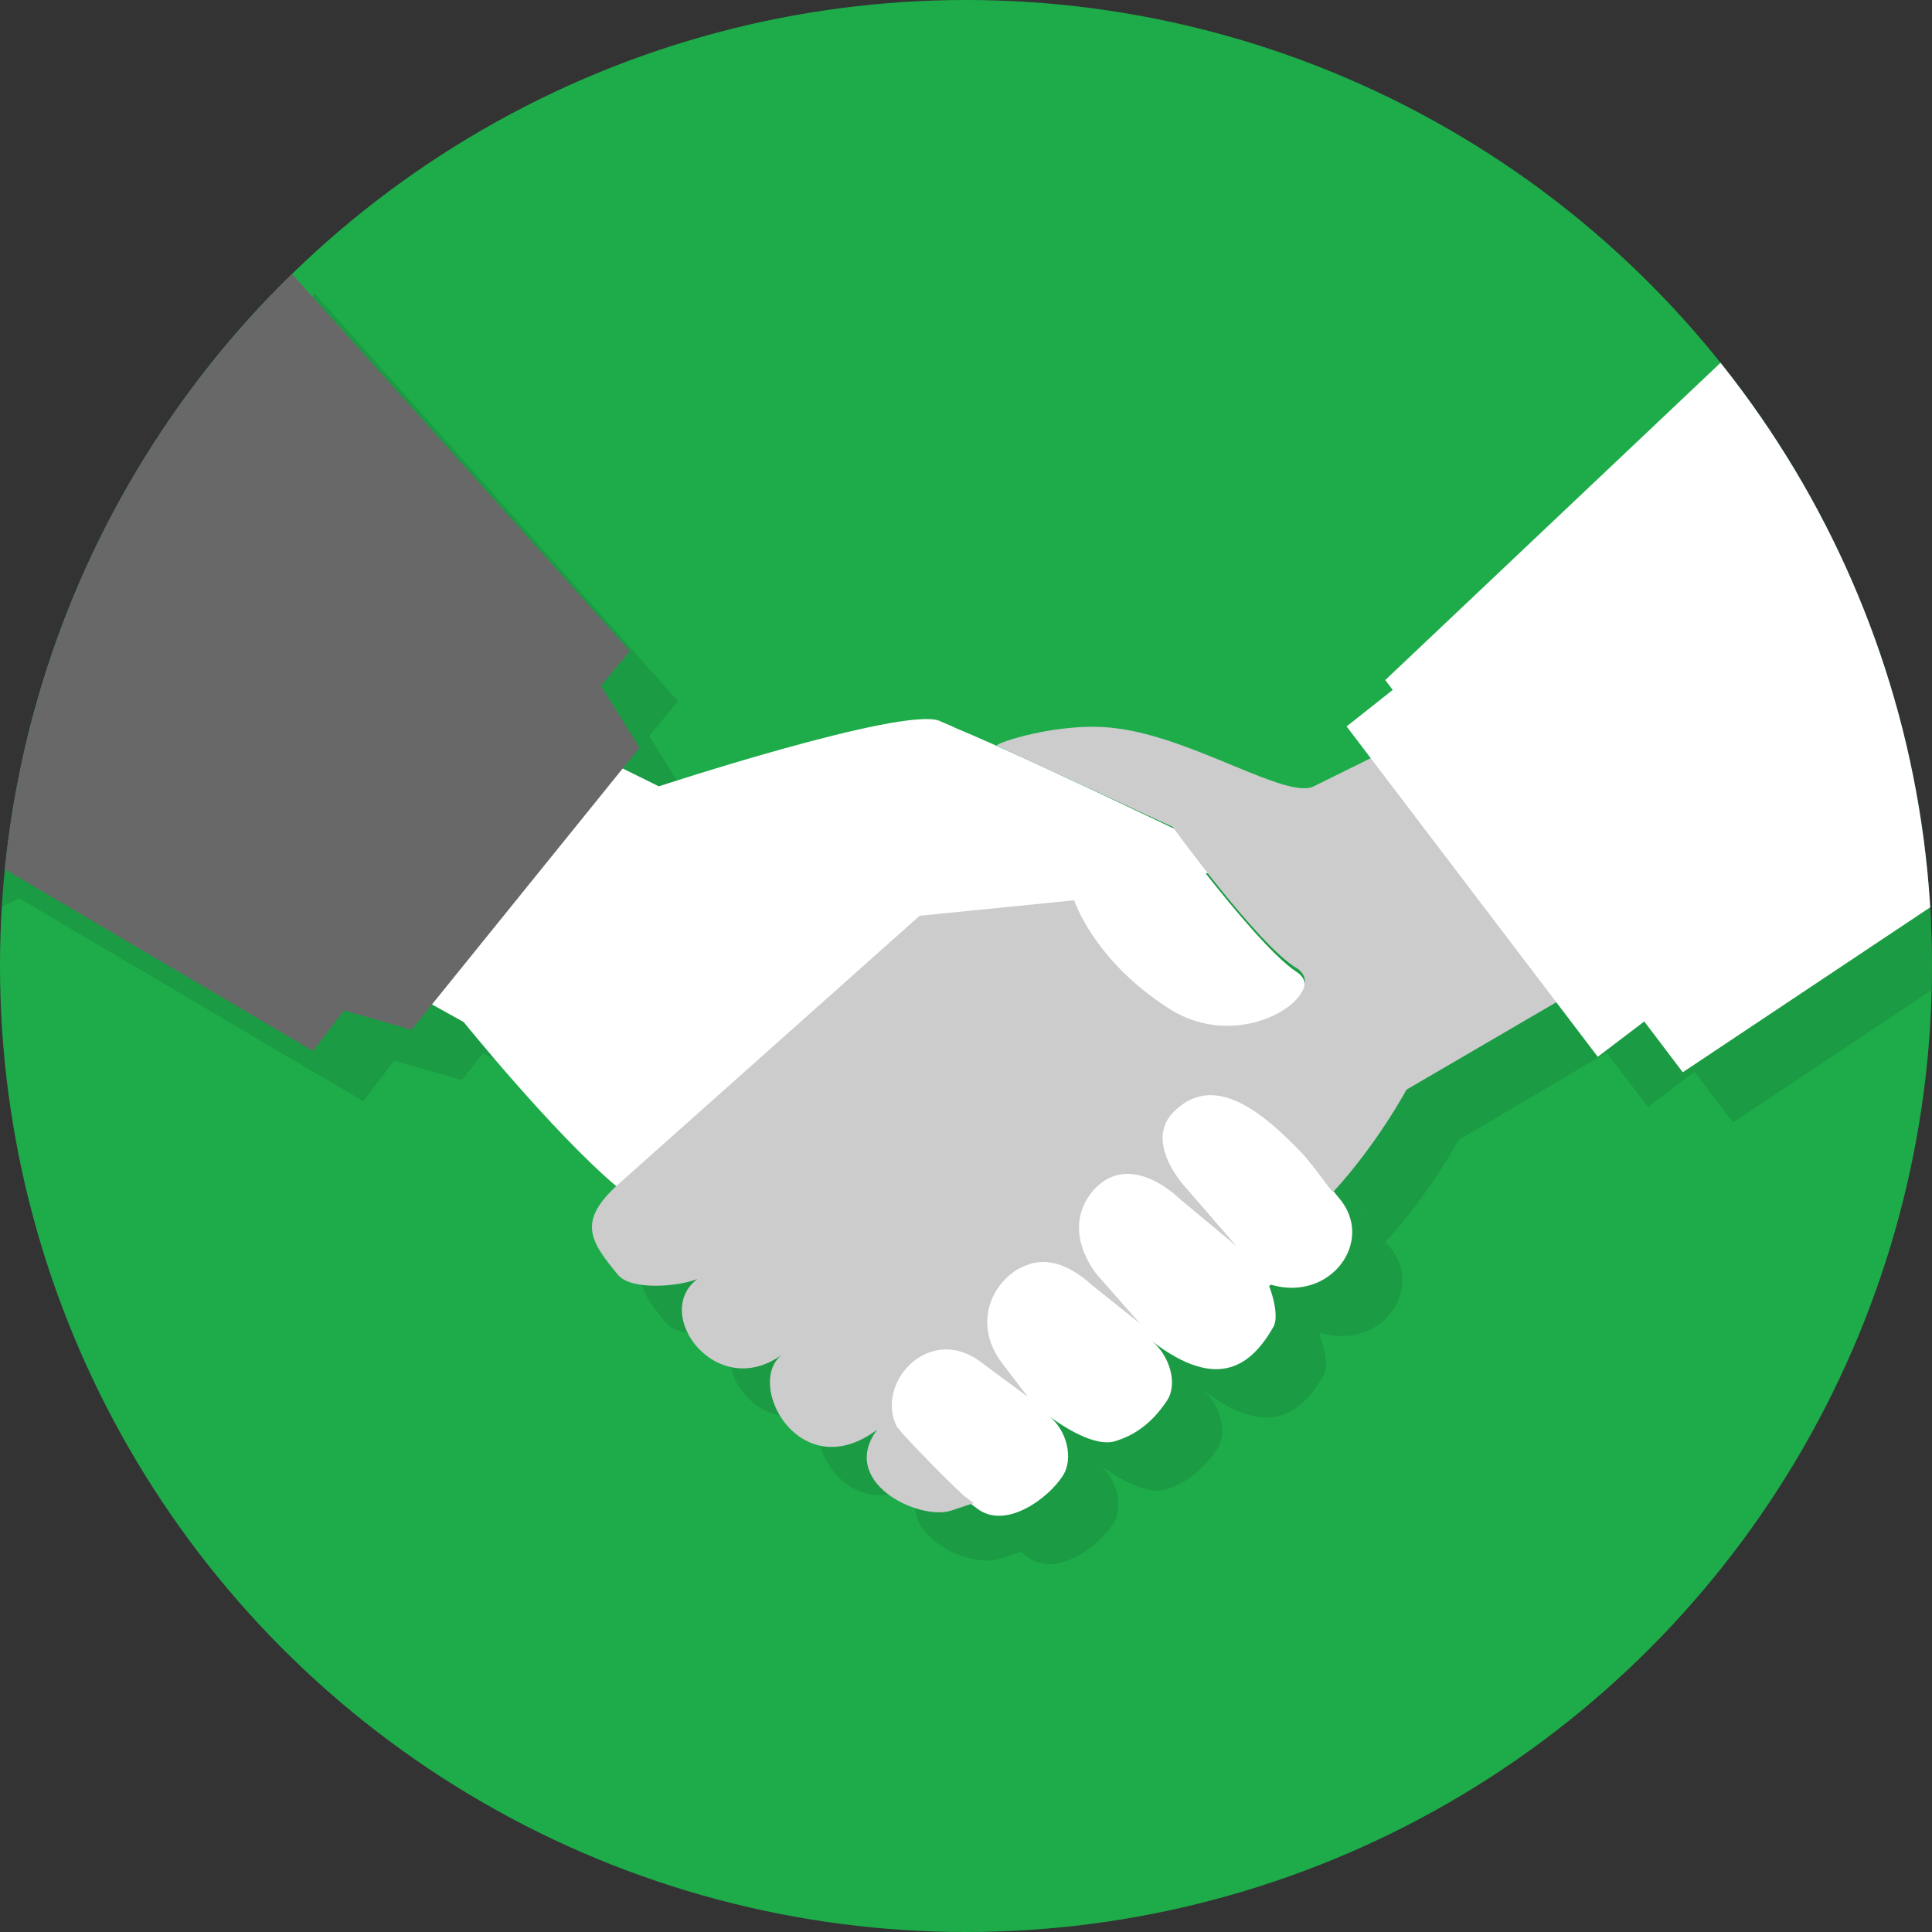
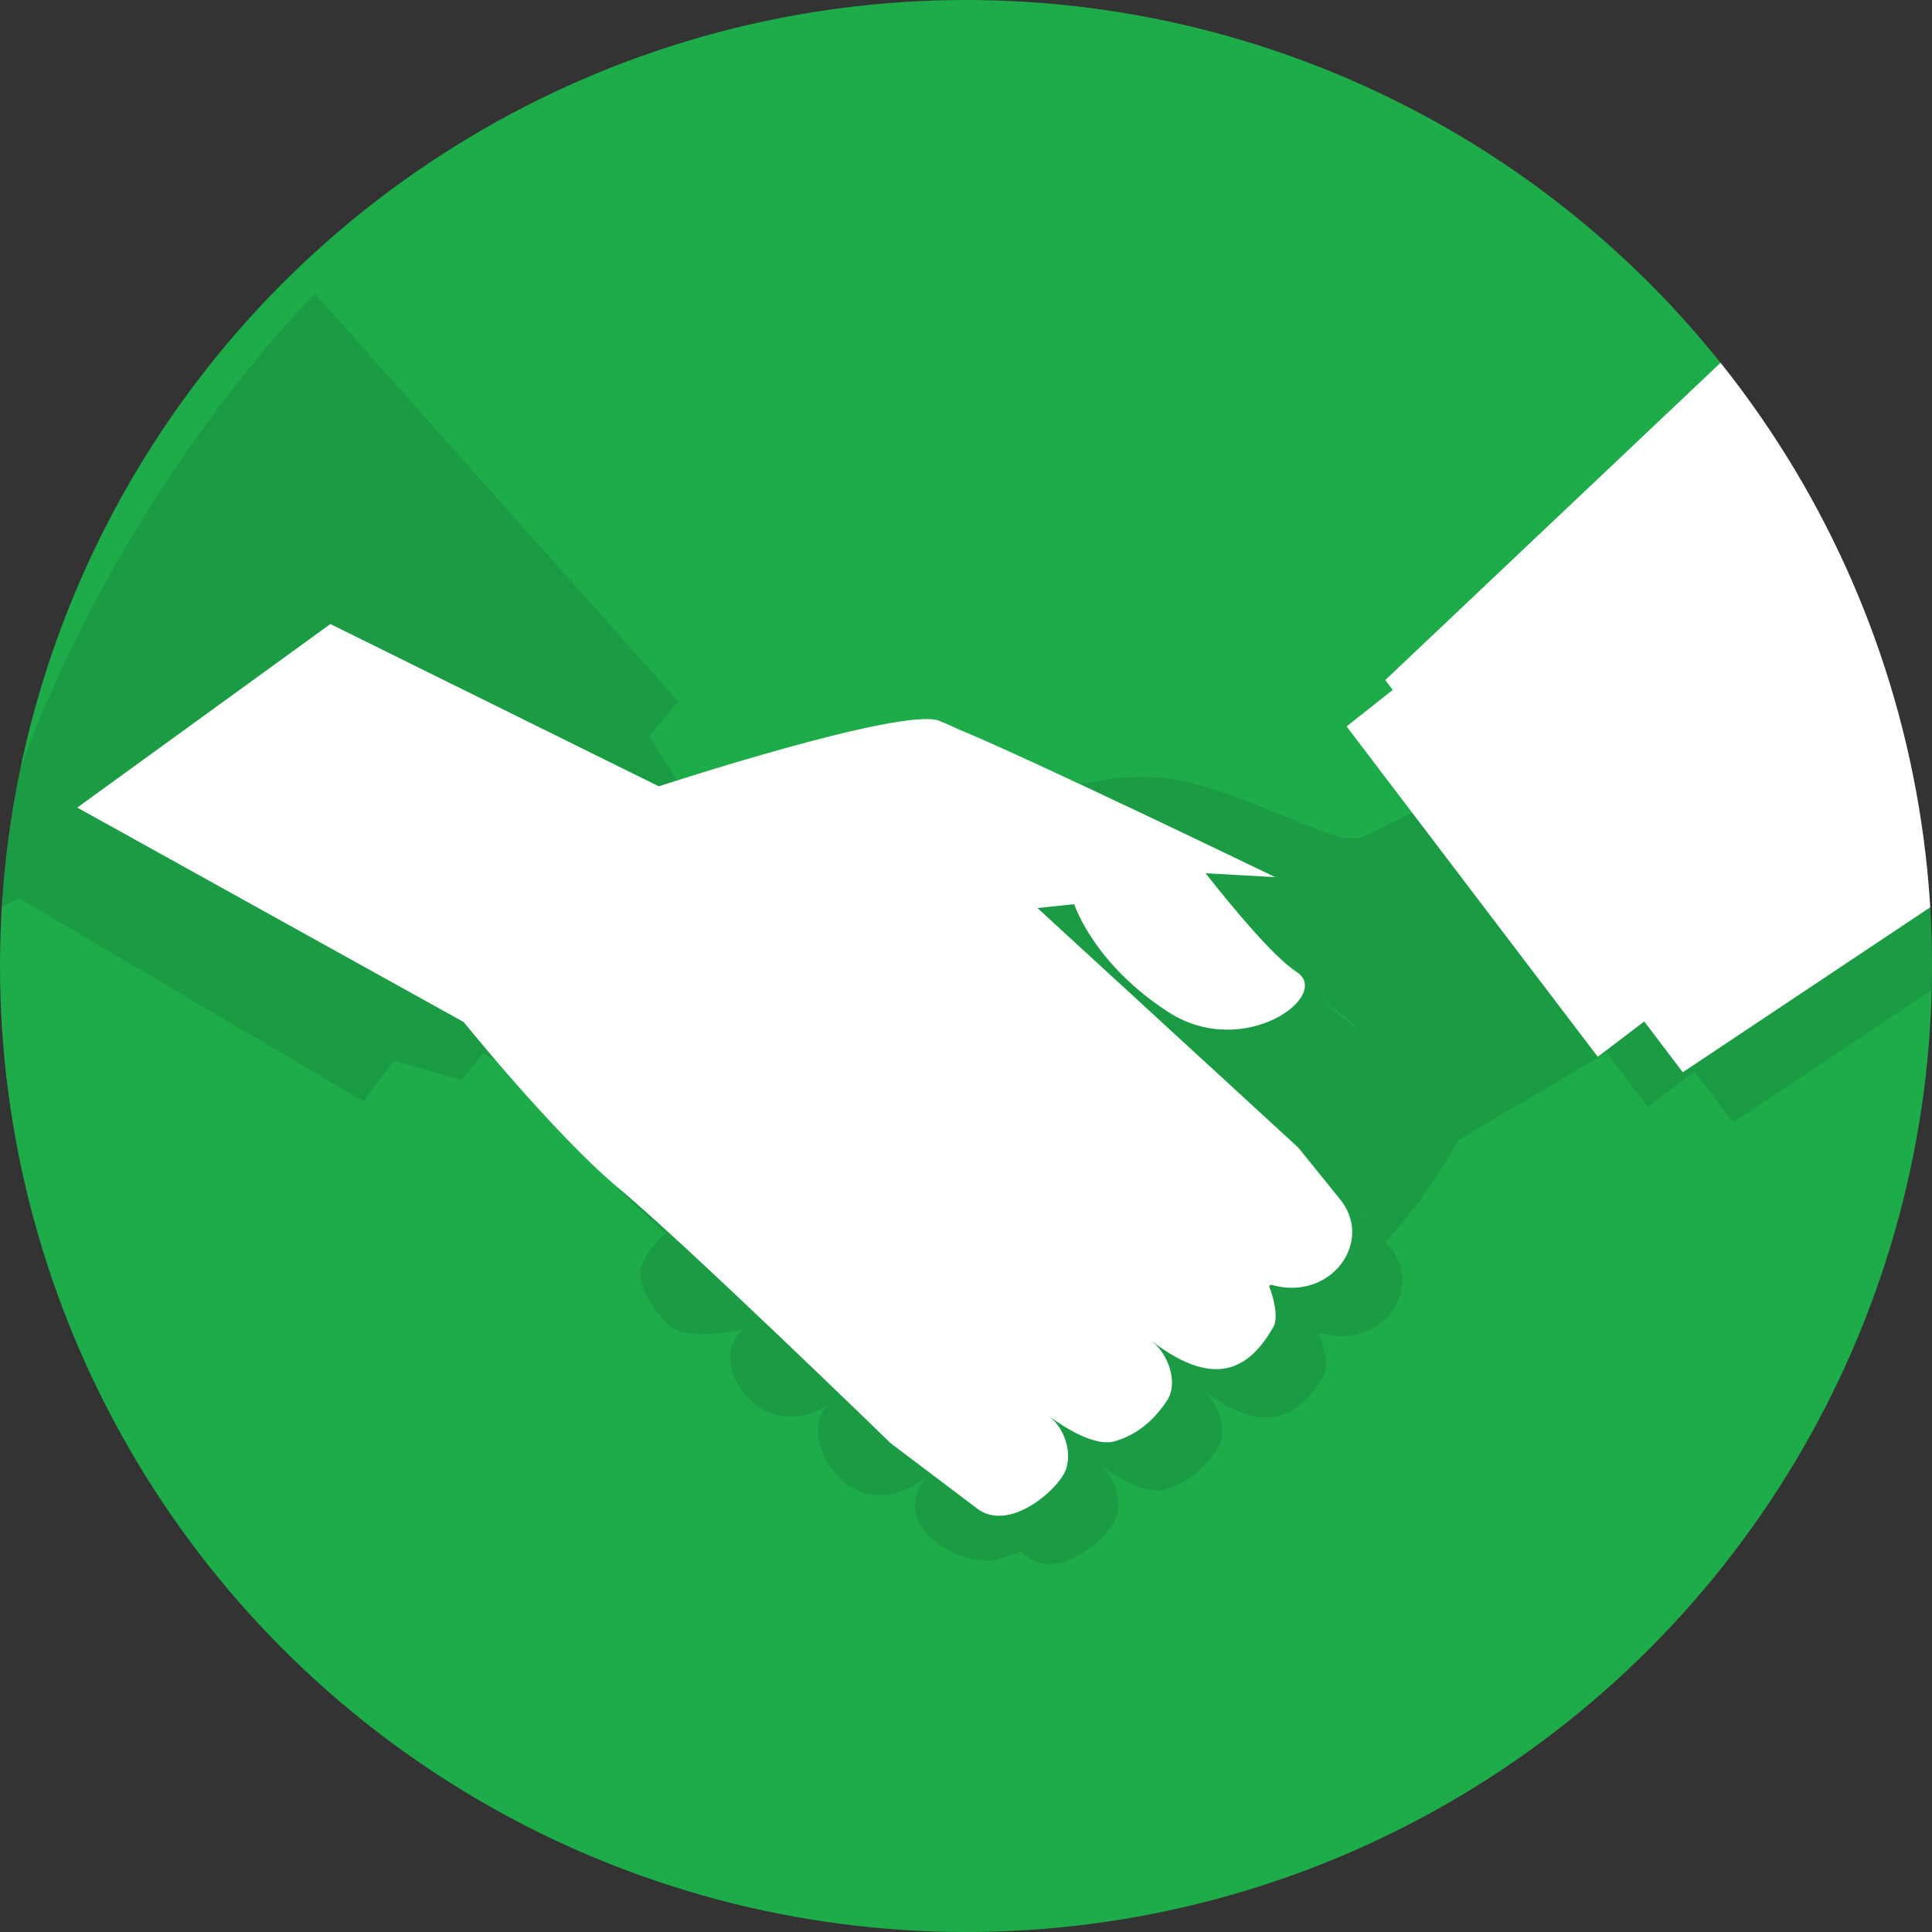
<svg xmlns="http://www.w3.org/2000/svg" xmlns:xlink="http://www.w3.org/1999/xlink" version="1.1" id="レイヤー_1" x="0px" y="0px" viewBox="0 0 100 100" style="enable-background:new 0 0 100 100;" xml:space="preserve">
  <rect x="0" y="0" width="100" height="100" fill="#333333" stroke="none" />
  <style type="text/css">
	.st0{clip-path:url(#SVGID_2_);}
	.st1{opacity:0.1;}
	.st2{fill:#FFFFFF;}
	.st3{fill:#CCCCCC;}
	.st4{fill:#686868;}
</style>
  <title>建設現場施工管理サービス Buildee（ビルディー）</title>
  <g>
    <defs>
      <circle id="SVGID_1_" cx="50" cy="50" r="50" />
    </defs>
    <use xlink:href="#SVGID_1_" style="overflow:visible;fill:#1EAC4A;" />
    <clipPath id="SVGID_2_">
      <use xlink:href="#SVGID_1_" style="overflow:visible;" />
    </clipPath>
    <g class="st0">
      <g class="st1">
        <path d="M19.7,34.9l17,8.4c0,0,12.5-4.1,14.5-3.4c0.2,0.1,0.5,0.2,0.9,0.4l0,0c3.9,1.6,16.5,7.7,16.5,7.7L65,47.7     c1.5,1.9,3.5,4.3,4.7,5.1c1.9,1.2-2.7,4.6-6.6,2.1c-3.9-2.5-4.9-5.6-4.9-5.6l-1.9,0.2l13.5,12.4l2.1,2.6c1.9,2.2-0.4,5.4-3.5,4.5     c0,0-0.1,0-0.1,0.1c0.2,0.5,0.5,1.6,0.2,2.1c-1.1,1.9-2.8,3.4-6.3,0.7c0.9,0.7,1.4,2.2,0.8,3.1c-0.8,1.2-1.7,1.8-2.7,2.1     c-1,0.3-2.6-0.7-3.4-1.3c0.9,0.7,1.3,2.2,0.7,3.1c-0.7,1.1-2.9,2.8-4.4,1.7l-4.5-3.4c0,0-10.8-10.5-14.2-13.3     c-3.3-2.8-7.9-8.5-7.9-8.5l-20-11.1L19.7,34.9L19.7,34.9z" />
        <path d="M87.6,34.9l-17,8.4c-1.4,0.7-6.2-2.5-10.2-3c-2.9-0.4-6.4,0.8-6.2,0.9l9.1,4.2c0,0,4.4,6.1,6.4,7.3     c1.9,1.2-2.7,4.6-6.6,2.1c-3.9-2.5-4.9-5.6-4.9-5.6l-8,0.8L34.5,63.8c-2.1,1.9-1.5,2.9,0,4.7c0.7,0.8,3.1,0.6,4.1,0.2     c-2.4,1.8,1,6.4,4.4,3.9c-2,1.5,0.9,6.9,4.9,3.9c-2,2.7,2.1,4.7,3.8,4.2l1.2-0.4l-0.3-0.2c-0.1,0-3.4-3.3-3.6-3.7     c-1.1-2.3,1.8-5.4,4.5-3.2l2.3,1.7l-1.3-1.7c-1.7-2.2-0.4-4.5,1.2-5.1c1.2-0.5,2.4,0.1,3.4,1l2.5,2l-2.1-2.5c0,0-2-2.3-0.2-4.4     c1.9-2.1,4.4,0.4,4.4,0.4l3,2.5l-2.6-3c0,0-2.2-2.3-0.7-3.9c2.1-2.2,4.7,0,6.7,2.1c0.6,0.6,1.2,1.6,1.6,2     c2.3-2.5,3.8-5.3,3.8-5.3l25.1-14.8L87.6,34.9L87.6,34.9z" />
        <path d="M104.4,48.3l-14.7,9.8L74.3,37.8l18.6-17.6C99.3,28,103.5,37.7,104.4,48.3L104.4,48.3z" />
        <path d="M74.7,38.3l13.1,17.1l-2.5,1.9l-13-17.1L74.7,38.3z" />
        <path d="M91.7,53.2c-0.5,0-0.9,0.4-0.9,0.9s0.4,0.9,0.9,0.9c0.5,0,0.9-0.4,0.9-0.9C92.7,53.6,92.2,53.2,91.7,53.2z M94.5,51.5     c-0.5,0-0.9,0.4-0.9,0.9c0,0.5,0.4,0.9,0.9,0.9c0.5,0,0.9-0.4,0.9-0.9C95.4,51.9,95,51.5,94.5,51.5z" />
        <path d="M35.6,41.3l-2-3.2l1.5-1.8L16.3,15.2C8.9,22.8,0.7,36.4-0.9,47.4L1,46.5L18.8,57l1.6-2.1l3.5,1L35.6,41.3z" />
      </g>
      <g>
        <path class="st2" d="M17.1,32.3l17,8.4c0,0,12.5-4.1,14.5-3.4c0.2,0.1,0.5,0.2,0.9,0.4l0,0c3.9,1.6,16.5,7.7,16.5,7.7l-3.6-0.2     c1.5,1.9,3.5,4.3,4.7,5.1c1.9,1.2-2.7,4.6-6.6,2.1c-3.9-2.5-4.9-5.6-4.9-5.6l-1.9,0.2l13.5,12.4l2.1,2.6c1.9,2.2-0.4,5.4-3.5,4.5     c0,0-0.1,0-0.1,0.1c0.2,0.5,0.5,1.6,0.2,2.1c-1.1,1.9-2.8,3.4-6.3,0.7c0.9,0.7,1.4,2.2,0.8,3.1c-0.8,1.2-1.7,1.8-2.7,2.1     c-1,0.3-2.6-0.7-3.4-1.3c0.9,0.7,1.3,2.2,0.7,3.1c-0.7,1.1-2.9,2.8-4.4,1.7l-4.5-3.4c0,0-10.8-10.5-14.2-13.3     c-3.3-2.8-7.9-8.5-7.9-8.5l-20-11.1L17.1,32.3L17.1,32.3z" />
        <g>
-           <path class="st3" d="M85,32.3l-17,8.4c-1.4,0.7-6.2-2.5-10.2-3c-2.9-0.4-6.4,0.8-6.2,0.9l9.1,4.2c0,0,4.4,6.1,6.4,7.3      c1.9,1.2-2.7,4.6-6.6,2.1c-3.9-2.5-4.9-5.6-4.9-5.6l-8,0.8L32,61.3c-2.1,1.9-1.5,2.9,0,4.7c0.7,0.8,3.1,0.6,4.1,0.2      c-2.4,1.8,1,6.4,4.4,3.9c-2,1.5,0.9,6.9,4.9,3.9c-2,2.7,2.1,4.7,3.8,4.2l1.2-0.4L50,77.5c-0.1,0-3.4-3.3-3.6-3.7      c-1.1-2.3,1.8-5.4,4.5-3.2l2.3,1.7l-1.3-1.7c-1.7-2.2-0.4-4.5,1.2-5.1c1.2-0.5,2.4,0.1,3.4,1l2.5,2L56.8,66c0,0-2-2.3-0.2-4.4      c1.9-2.1,4.4,0.4,4.4,0.4l3,2.5l-2.6-3c0,0-2.2-2.3-0.7-3.9c2.1-2.2,4.7,0,6.7,2.1c0.6,0.6,1.2,1.6,1.6,2      c2.3-2.5,3.8-5.3,3.8-5.3L98,41.7L85,32.3L85,32.3z" />
          <path class="st2" d="M101.8,45.7l-14.7,9.8L71.7,35.2l18.6-17.6C96.7,25.4,100.9,35.1,101.8,45.7L101.8,45.7z" />
          <path class="st2" d="M72.1,35.7l13.1,17.1l-2.5,1.9l-13-17.1L72.1,35.7z" />
          <path class="st2" d="M89.1,50.6c-0.5,0-0.9,0.4-0.9,0.9c0,0.5,0.4,0.9,0.9,0.9c0.5,0,0.9-0.4,0.9-0.9      C90.1,51,89.7,50.6,89.1,50.6z M91.9,48.9c-0.5,0-0.9,0.4-0.9,0.9c0,0.5,0.4,0.9,0.9,0.9s0.9-0.4,0.9-0.9      C92.8,49.3,92.4,48.9,91.9,48.9z" />
        </g>
-         <path class="st4" d="M33.1,38.7l-2-3.2l1.5-1.8L13.7,12.6C6.3,20.3-1.9,33.8-3.5,44.8l1.9-0.9l17.8,10.5l1.6-2.1l3.5,1L33.1,38.7     z" />
      </g>
    </g>
  </g>
</svg>